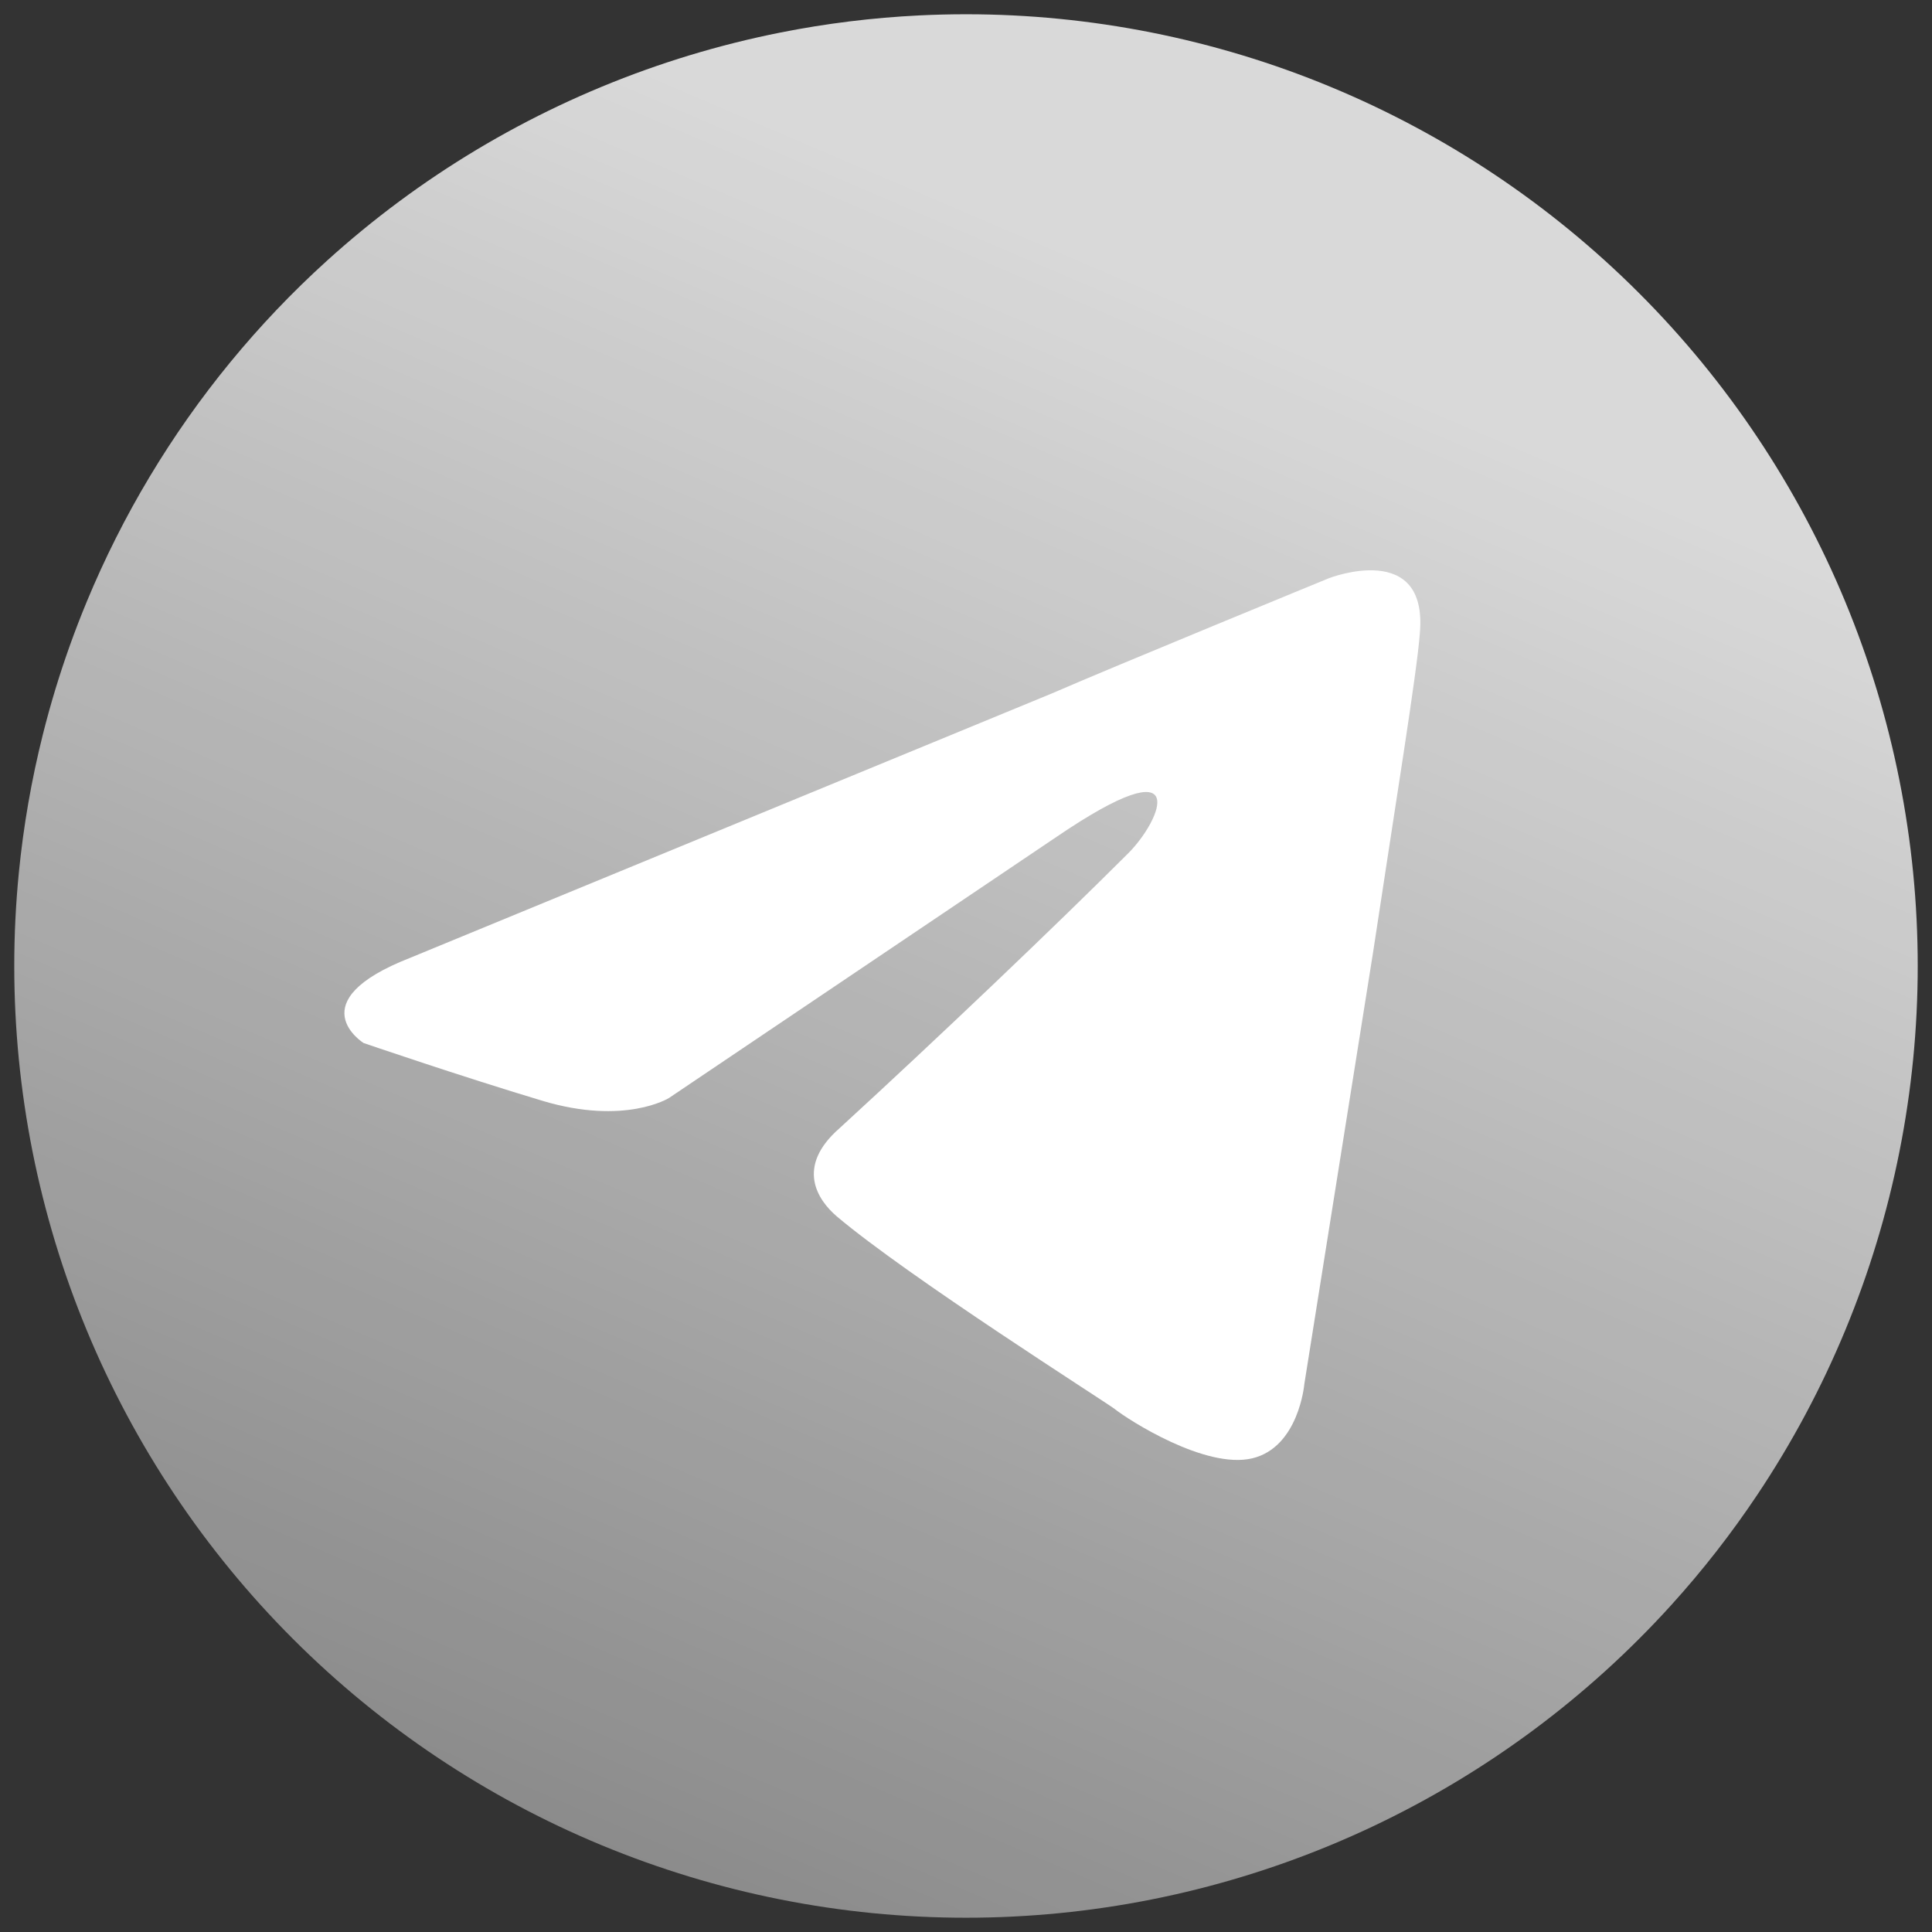
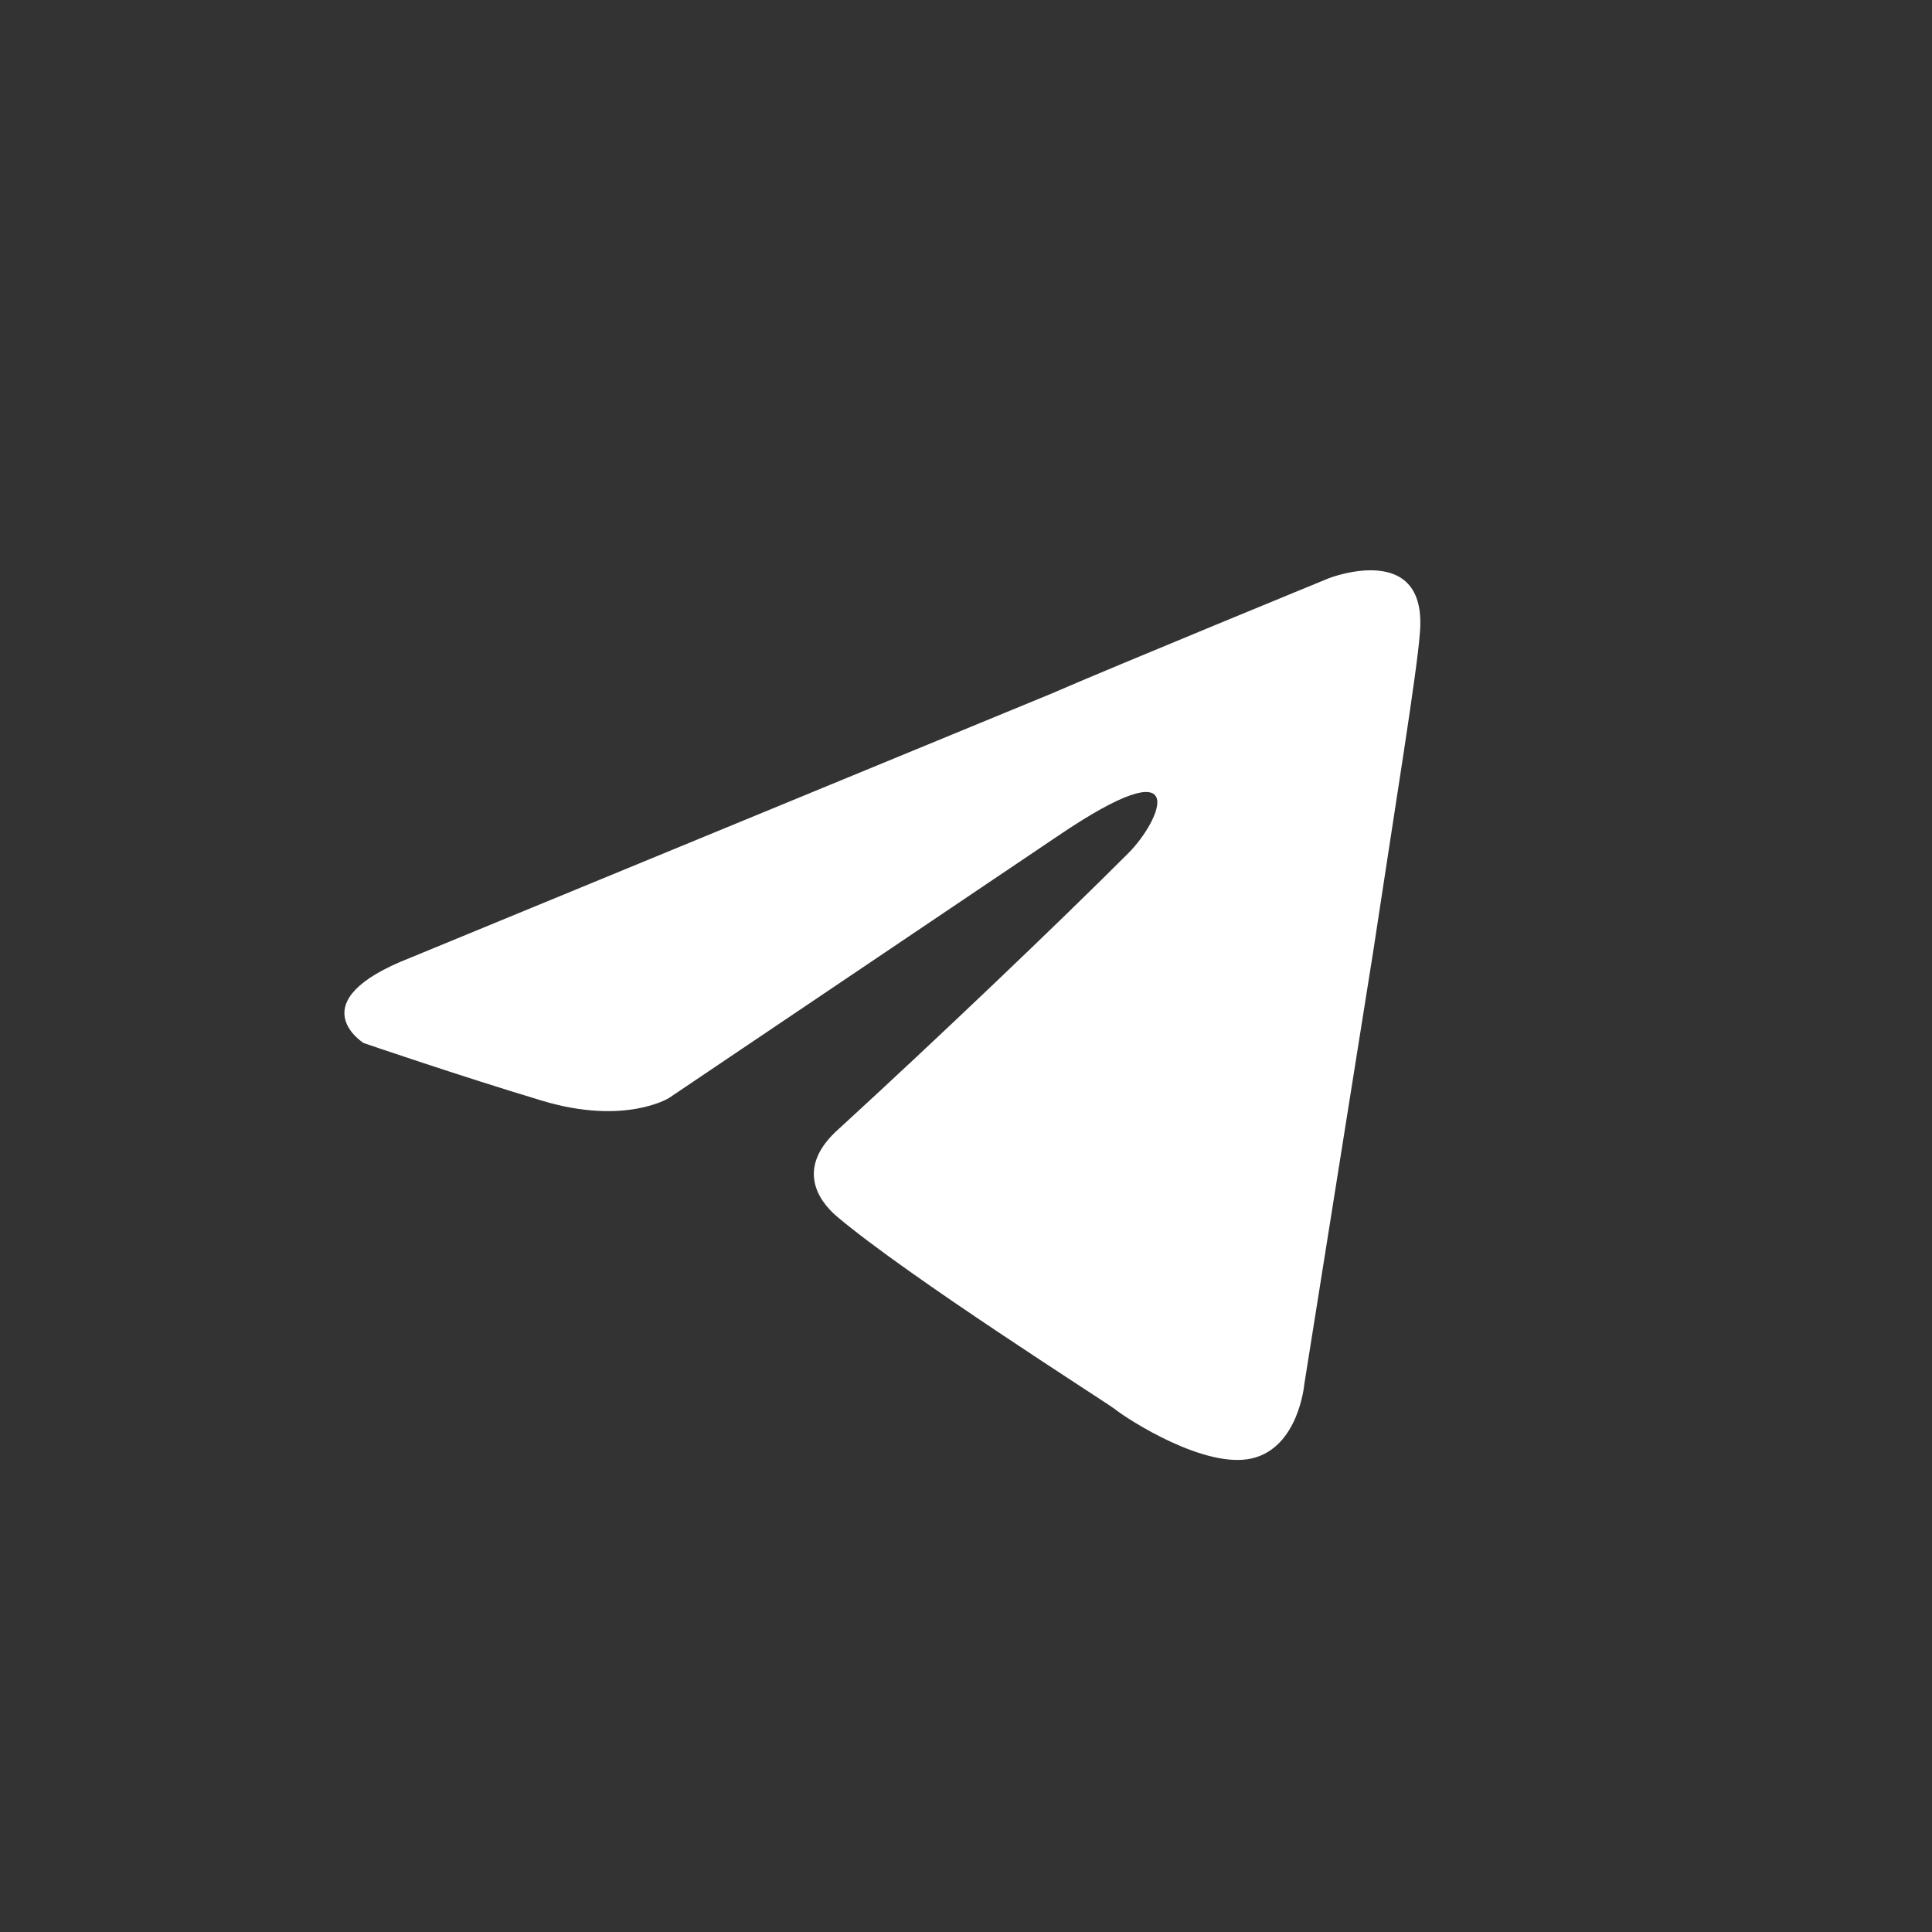
<svg xmlns="http://www.w3.org/2000/svg" width="800" height="800" version="1.0" viewBox="0 0 600 600">
  <rect x="0" y="0" width="600" height="600" fill="#333333" stroke="none" />
  <defs>
    <clipPath id="a">
-       <path d="M4 4h592v592H4Zm0 0" />
-     </clipPath>
+       </clipPath>
    <clipPath id="b">
-       <path d="M595.566 300c0 4.836-.117 9.672-.355 14.5a298.376 298.376 0 0 1-1.066 14.469 291.988 291.988 0 0 1-1.778 14.398 289.769 289.769 0 0 1-2.48 14.293 293.803 293.803 0 0 1-7.047 28.137 294.392 294.392 0 0 1-4.55 13.777 298.508 298.508 0 0 1-5.22 13.535 299.292 299.292 0 0 1-5.879 13.262 297.484 297.484 0 0 1-6.523 12.957 297.463 297.463 0 0 1-7.152 12.625 291.572 291.572 0 0 1-7.762 12.254A294.338 294.338 0 0 1 519 498.492a291.752 291.752 0 0 1-10.004 10.504 294.781 294.781 0 0 1-21.492 19.48 294.338 294.338 0 0 1-23.297 17.277 291.572 291.572 0 0 1-12.254 7.763 297.463 297.463 0 0 1-12.625 7.152 297.484 297.484 0 0 1-12.957 6.523 299.292 299.292 0 0 1-13.262 5.88 298.508 298.508 0 0 1-13.535 5.218 294.392 294.392 0 0 1-13.777 4.55 293.803 293.803 0 0 1-28.137 7.048 289.769 289.769 0 0 1-14.293 2.48 292.35 292.35 0 0 1-14.398 1.778 298.91 298.91 0 0 1-14.469 1.066c-4.828.238-9.664.355-14.5.355-4.84 0-9.672-.117-14.504-.355a298.74 298.74 0 0 1-14.469-1.066 292.57 292.57 0 0 1-14.398-1.778 290.57 290.57 0 0 1-14.293-2.48 292.622 292.622 0 0 1-28.137-7.047 294.241 294.241 0 0 1-13.773-4.55 298.508 298.508 0 0 1-13.535-5.22 299.44 299.44 0 0 1-13.266-5.879 294.918 294.918 0 0 1-25.578-13.676 294.26 294.26 0 0 1-12.258-7.761 291.46 291.46 0 0 1-11.86-8.352A294.66 294.66 0 0 1 101.508 519 291.865 291.865 0 0 1 91 508.996a295.224 295.224 0 0 1-10.004-10.504 298.489 298.489 0 0 1-9.476-10.988 300.195 300.195 0 0 1-8.926-11.434 298.333 298.333 0 0 1-16.114-24.117 293.162 293.162 0 0 1-7.148-12.625A294.801 294.801 0 0 1 26.93 413.11a294.009 294.009 0 0 1-9.774-27.312 298.465 298.465 0 0 1-3.867-13.98 294.446 294.446 0 0 1-5.66-28.45 297.26 297.26 0 0 1-1.777-14.398 298.377 298.377 0 0 1-1.067-14.47A294.194 294.194 0 0 1 4.43 300a294.697 294.697 0 0 1 1.422-28.973 295.274 295.274 0 0 1 7.437-42.848 298.464 298.464 0 0 1 3.867-13.98 298.89 298.89 0 0 1 4.551-13.773 294.009 294.009 0 0 1 5.223-13.535 294.946 294.946 0 0 1 19.55-38.844 295.379 295.379 0 0 1 55.027-67.05 298.366 298.366 0 0 1 10.985-9.477 295.379 295.379 0 0 1 48.176-32.188 294.946 294.946 0 0 1 26.223-12.402 294.009 294.009 0 0 1 13.535-5.223 298.89 298.89 0 0 1 13.773-4.55 297.381 297.381 0 0 1 28.137-7.047 295.274 295.274 0 0 1 43.16-5.325c4.832-.238 9.664-.355 14.504-.355a294.535 294.535 0 0 1 28.969 1.422 296.775 296.775 0 0 1 28.691 4.257c4.746.942 9.465 2.004 14.156 3.18a298.465 298.465 0 0 1 13.98 3.867 294.009 294.009 0 0 1 27.313 9.773 294.801 294.801 0 0 1 26.22 12.403 293.162 293.162 0 0 1 24.878 14.91 298.333 298.333 0 0 1 11.863 8.352 300.195 300.195 0 0 1 11.434 8.926c3.742 3.07 7.402 6.23 10.988 9.476A295.224 295.224 0 0 1 508.996 91 291.865 291.865 0 0 1 519 101.508a294.66 294.66 0 0 1 18.402 22.422 291.46 291.46 0 0 1 8.352 11.86 294.26 294.26 0 0 1 7.762 12.257 294.918 294.918 0 0 1 24.773 52.379 294.241 294.241 0 0 1 4.55 13.773 293.803 293.803 0 0 1 7.048 28.137 290.57 290.57 0 0 1 2.48 14.293 292.57 292.57 0 0 1 1.778 14.398A294.626 294.626 0 0 1 595.566 300Zm0 0" />
+       <path d="M595.566 300c0 4.836-.117 9.672-.355 14.5a298.376 298.376 0 0 1-1.066 14.469 291.988 291.988 0 0 1-1.778 14.398 289.769 289.769 0 0 1-2.48 14.293 293.803 293.803 0 0 1-7.047 28.137 294.392 294.392 0 0 1-4.55 13.777 298.508 298.508 0 0 1-5.22 13.535 299.292 299.292 0 0 1-5.879 13.262 297.484 297.484 0 0 1-6.523 12.957 297.463 297.463 0 0 1-7.152 12.625 291.572 291.572 0 0 1-7.762 12.254A294.338 294.338 0 0 1 519 498.492a291.752 291.752 0 0 1-10.004 10.504 294.781 294.781 0 0 1-21.492 19.48 294.338 294.338 0 0 1-23.297 17.277 291.572 291.572 0 0 1-12.254 7.763 297.463 297.463 0 0 1-12.625 7.152 297.484 297.484 0 0 1-12.957 6.523 299.292 299.292 0 0 1-13.262 5.88 298.508 298.508 0 0 1-13.535 5.218 294.392 294.392 0 0 1-13.777 4.55 293.803 293.803 0 0 1-28.137 7.048 289.769 289.769 0 0 1-14.293 2.48 292.35 292.35 0 0 1-14.398 1.778 298.91 298.91 0 0 1-14.469 1.066c-4.828.238-9.664.355-14.5.355-4.84 0-9.672-.117-14.504-.355a298.74 298.74 0 0 1-14.469-1.066 292.57 292.57 0 0 1-14.398-1.778 290.57 290.57 0 0 1-14.293-2.48 292.622 292.622 0 0 1-28.137-7.047 294.241 294.241 0 0 1-13.773-4.55 298.508 298.508 0 0 1-13.535-5.22 299.44 299.44 0 0 1-13.266-5.879 294.918 294.918 0 0 1-25.578-13.676 294.26 294.26 0 0 1-12.258-7.761 291.46 291.46 0 0 1-11.86-8.352A294.66 294.66 0 0 1 101.508 519 291.865 291.865 0 0 1 91 508.996a295.224 295.224 0 0 1-10.004-10.504 298.489 298.489 0 0 1-9.476-10.988 300.195 300.195 0 0 1-8.926-11.434 298.333 298.333 0 0 1-16.114-24.117 293.162 293.162 0 0 1-7.148-12.625A294.801 294.801 0 0 1 26.93 413.11A294.194 294.194 0 0 1 4.43 300a294.697 294.697 0 0 1 1.422-28.973 295.274 295.274 0 0 1 7.437-42.848 298.464 298.464 0 0 1 3.867-13.98 298.89 298.89 0 0 1 4.551-13.773 294.009 294.009 0 0 1 5.223-13.535 294.946 294.946 0 0 1 19.55-38.844 295.379 295.379 0 0 1 55.027-67.05 298.366 298.366 0 0 1 10.985-9.477 295.379 295.379 0 0 1 48.176-32.188 294.946 294.946 0 0 1 26.223-12.402 294.009 294.009 0 0 1 13.535-5.223 298.89 298.89 0 0 1 13.773-4.55 297.381 297.381 0 0 1 28.137-7.047 295.274 295.274 0 0 1 43.16-5.325c4.832-.238 9.664-.355 14.504-.355a294.535 294.535 0 0 1 28.969 1.422 296.775 296.775 0 0 1 28.691 4.257c4.746.942 9.465 2.004 14.156 3.18a298.465 298.465 0 0 1 13.98 3.867 294.009 294.009 0 0 1 27.313 9.773 294.801 294.801 0 0 1 26.22 12.403 293.162 293.162 0 0 1 24.878 14.91 298.333 298.333 0 0 1 11.863 8.352 300.195 300.195 0 0 1 11.434 8.926c3.742 3.07 7.402 6.23 10.988 9.476A295.224 295.224 0 0 1 508.996 91 291.865 291.865 0 0 1 519 101.508a294.66 294.66 0 0 1 18.402 22.422 291.46 291.46 0 0 1 8.352 11.86 294.26 294.26 0 0 1 7.762 12.257 294.918 294.918 0 0 1 24.773 52.379 294.241 294.241 0 0 1 4.55 13.773 293.803 293.803 0 0 1 7.048 28.137 290.57 290.57 0 0 1 2.48 14.293 292.57 292.57 0 0 1 1.778 14.398A294.626 294.626 0 0 1 595.566 300Zm0 0" />
    </clipPath>
    <linearGradient id="c" x1="-101.374" x2="-122.875" y1="280.429" y2="230.261" gradientTransform="matrix(14.221 0 0 -14.221 1894.526 3931.262)" gradientUnits="userSpaceOnUse">
      <stop offset="0" stop-color="#D9D9D9" />
      <stop offset=".125" stop-color="#D9D9D9" />
      <stop offset=".188" stop-color="#D9D9D9" />
      <stop offset=".219" stop-color="#D9D9D9" />
      <stop offset=".227" stop-color="#D8D8D8" />
      <stop offset=".234" stop-color="#D7D7D7" />
      <stop offset=".242" stop-color="#D6D6D6" />
      <stop offset=".25" stop-color="#D6D6D6" />
      <stop offset=".258" stop-color="#D5D5D5" />
      <stop offset=".266" stop-color="#D4D4D4" />
      <stop offset=".273" stop-color="#D3D3D3" />
      <stop offset=".281" stop-color="#D2D2D2" />
      <stop offset=".289" stop-color="#D1D1D1" />
      <stop offset=".297" stop-color="#D0D0D0" />
      <stop offset=".3" stop-color="#CFCFCF" />
      <stop offset=".305" stop-color="#CFCFCF" />
      <stop offset=".313" stop-color="#CECECE" />
      <stop offset=".32" stop-color="#CDCDCD" />
      <stop offset=".328" stop-color="#CCC" />
      <stop offset=".336" stop-color="#CBCBCB" />
      <stop offset=".344" stop-color="#CBCBCB" />
      <stop offset=".352" stop-color="#CACACA" />
      <stop offset=".359" stop-color="#C9C9C9" />
      <stop offset=".367" stop-color="#C8C8C8" />
      <stop offset=".375" stop-color="#C7C7C7" />
      <stop offset=".383" stop-color="#C6C6C6" />
      <stop offset=".391" stop-color="#C5C5C5" />
      <stop offset=".398" stop-color="#C4C4C4" />
      <stop offset=".406" stop-color="#C3C3C3" />
      <stop offset=".414" stop-color="#C2C2C2" />
      <stop offset=".422" stop-color="#C1C1C1" />
      <stop offset=".43" stop-color="silver" />
      <stop offset=".438" stop-color="#BFBFBF" />
      <stop offset=".445" stop-color="#BFBFBF" />
      <stop offset=".453" stop-color="#BEBEBE" />
      <stop offset=".461" stop-color="#BDBDBD" />
      <stop offset=".469" stop-color="#BCBCBC" />
      <stop offset=".477" stop-color="#BBB" />
      <stop offset=".484" stop-color="#BABABA" />
      <stop offset=".492" stop-color="#B9B9B9" />
      <stop offset=".5" stop-color="#B8B8B8" />
      <stop offset=".508" stop-color="#B7B7B7" />
      <stop offset=".516" stop-color="#B6B6B6" />
      <stop offset=".523" stop-color="#B5B5B5" />
      <stop offset=".531" stop-color="#B4B4B4" />
      <stop offset=".539" stop-color="#B4B4B4" />
      <stop offset=".547" stop-color="#B3B3B3" />
      <stop offset=".555" stop-color="#B2B2B2" />
      <stop offset=".563" stop-color="#B1B1B1" />
      <stop offset=".57" stop-color="#B0B0B0" />
      <stop offset=".578" stop-color="#AFAFAF" />
      <stop offset=".586" stop-color="#AEAEAE" />
      <stop offset=".594" stop-color="#ADADAD" />
      <stop offset=".602" stop-color="#ACACAC" />
      <stop offset=".609" stop-color="#ABABAB" />
      <stop offset=".617" stop-color="#AAA" />
      <stop offset=".625" stop-color="#A9A9A9" />
      <stop offset=".633" stop-color="#A9A9A9" />
      <stop offset=".641" stop-color="#A8A8A8" />
      <stop offset=".648" stop-color="#A7A7A7" />
      <stop offset=".656" stop-color="#A6A6A6" />
      <stop offset=".664" stop-color="#A5A5A5" />
      <stop offset=".672" stop-color="#A4A4A4" />
      <stop offset=".68" stop-color="#A3A3A3" />
      <stop offset=".688" stop-color="#A2A2A2" />
      <stop offset=".695" stop-color="#A1A1A1" />
      <stop offset=".7" stop-color="#A0A0A0" />
      <stop offset=".703" stop-color="#A0A0A0" />
      <stop offset=".711" stop-color="#9F9F9F" />
      <stop offset=".719" stop-color="#9E9E9E" />
      <stop offset=".727" stop-color="#9E9E9E" />
      <stop offset=".734" stop-color="#9D9D9D" />
      <stop offset=".742" stop-color="#9C9C9C" />
      <stop offset=".75" stop-color="#9B9B9B" />
      <stop offset=".758" stop-color="#9A9A9A" />
      <stop offset=".766" stop-color="#999" />
      <stop offset=".773" stop-color="#989898" />
      <stop offset=".781" stop-color="#979797" />
      <stop offset=".789" stop-color="#969696" />
      <stop offset=".797" stop-color="#959595" />
      <stop offset=".805" stop-color="#949494" />
      <stop offset=".813" stop-color="#939393" />
      <stop offset=".82" stop-color="#929292" />
      <stop offset=".828" stop-color="#929292" />
      <stop offset=".836" stop-color="#919191" />
      <stop offset=".844" stop-color="#909090" />
      <stop offset=".852" stop-color="#8F8F8F" />
      <stop offset=".859" stop-color="#8E8E8E" />
      <stop offset=".867" stop-color="#8D8D8D" />
      <stop offset=".875" stop-color="#8C8C8C" />
      <stop offset=".883" stop-color="#8B8B8B" />
      <stop offset=".891" stop-color="#8A8A8A" />
      <stop offset=".898" stop-color="#898989" />
      <stop offset=".906" stop-color="#888" />
      <stop offset=".914" stop-color="#878787" />
      <stop offset=".922" stop-color="#878787" />
      <stop offset=".93" stop-color="#868686" />
      <stop offset=".938" stop-color="#858585" />
      <stop offset=".945" stop-color="#848484" />
      <stop offset=".953" stop-color="#838383" />
      <stop offset=".961" stop-color="#828282" />
      <stop offset=".969" stop-color="#818181" />
      <stop offset=".977" stop-color="gray" />
      <stop offset=".984" stop-color="#7F7F7F" />
      <stop offset=".992" stop-color="#7E7E7E" />
      <stop offset="1" stop-color="#7D7D7D" />
    </linearGradient>
  </defs>
  <g clip-path="url(#a)">
    <g clip-path="url(#b)">
      <path fill="url(#c)" d="M4.43 595.566V4.43h591.136v591.136Zm0 0" />
    </g>
  </g>
  <path fill="#fff" d="M127.438 297.438 326.48 215.43c19.649-8.543 86.278-35.88 86.278-35.88s30.754-11.96 28.191 17.087c-.851 11.96-7.687 53.816-14.523 99.093L405.07 429.848s-1.707 19.648-16.226 23.062c-14.52 3.418-38.442-11.96-42.715-15.375-3.418-2.562-64.07-41.004-86.281-59.797-5.977-5.125-12.813-15.375.851-27.336 30.754-28.191 67.485-63.218 89.7-85.425 10.25-10.25 20.5-34.168-22.215-5.125l-120.45 81.156s-13.664 8.539-39.293.851c-25.629-7.691-55.523-17.941-55.523-17.941s-20.5-12.816 14.52-26.48Zm0 0" />
</svg>